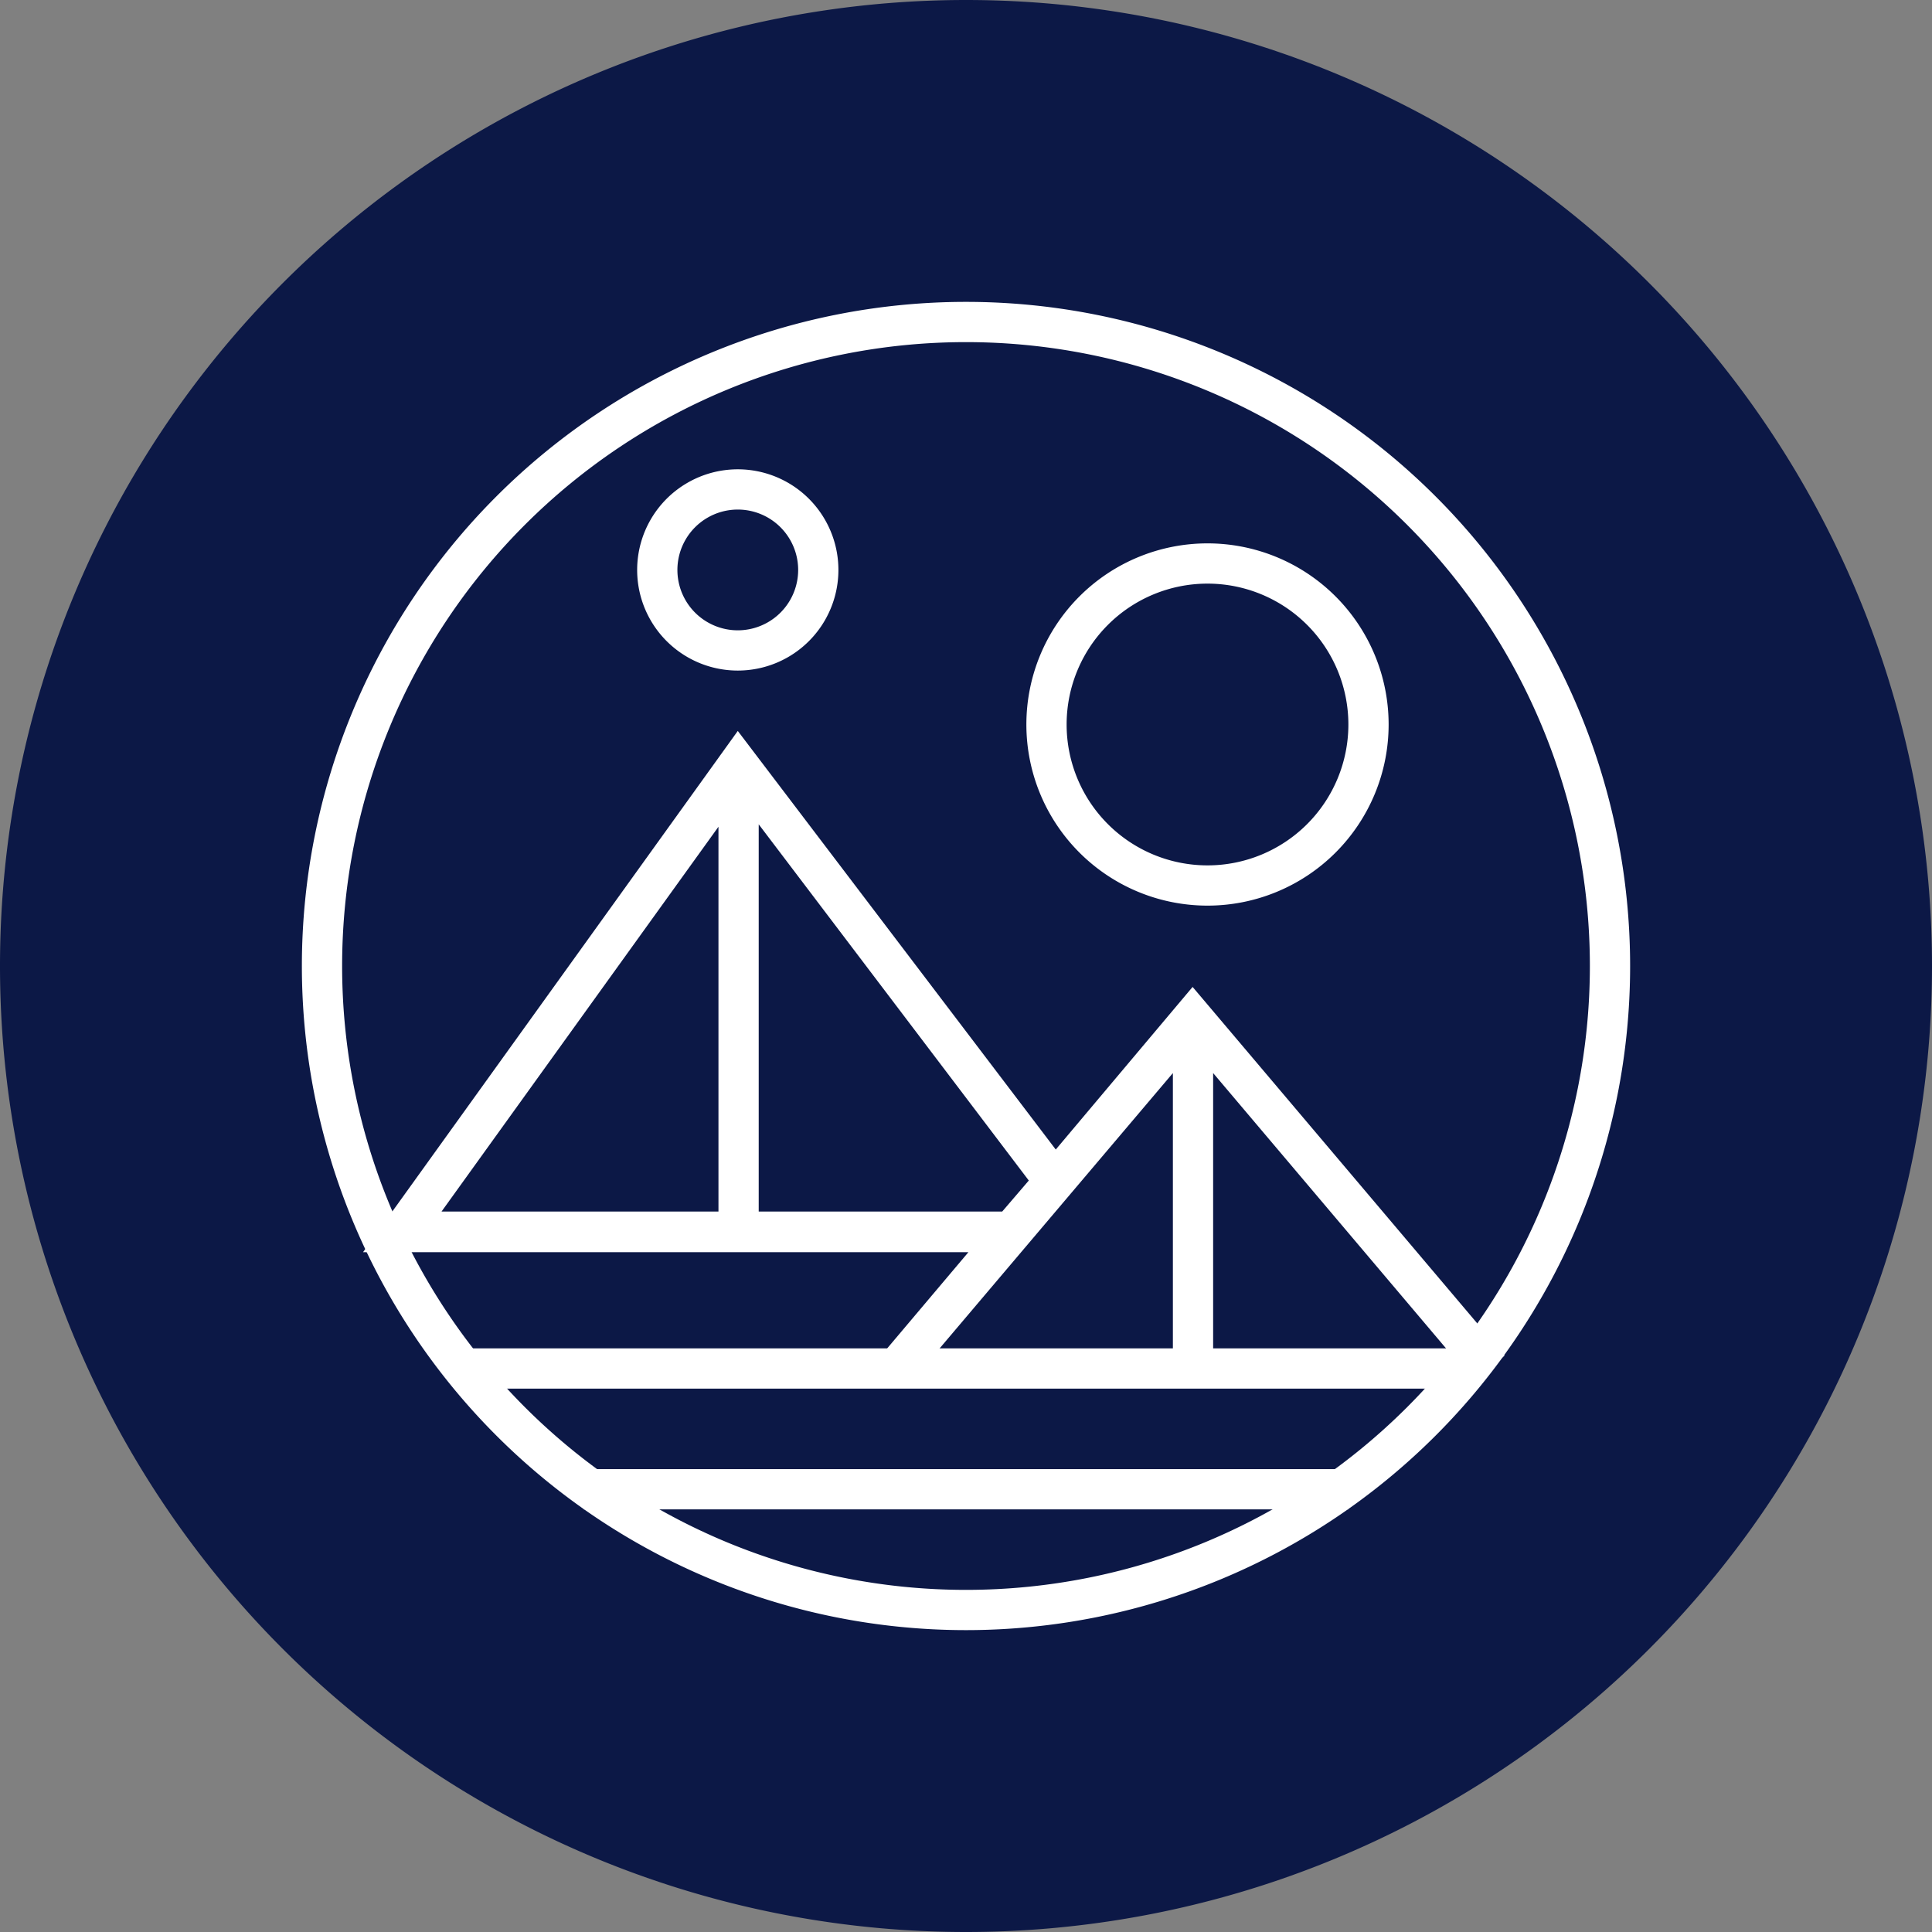
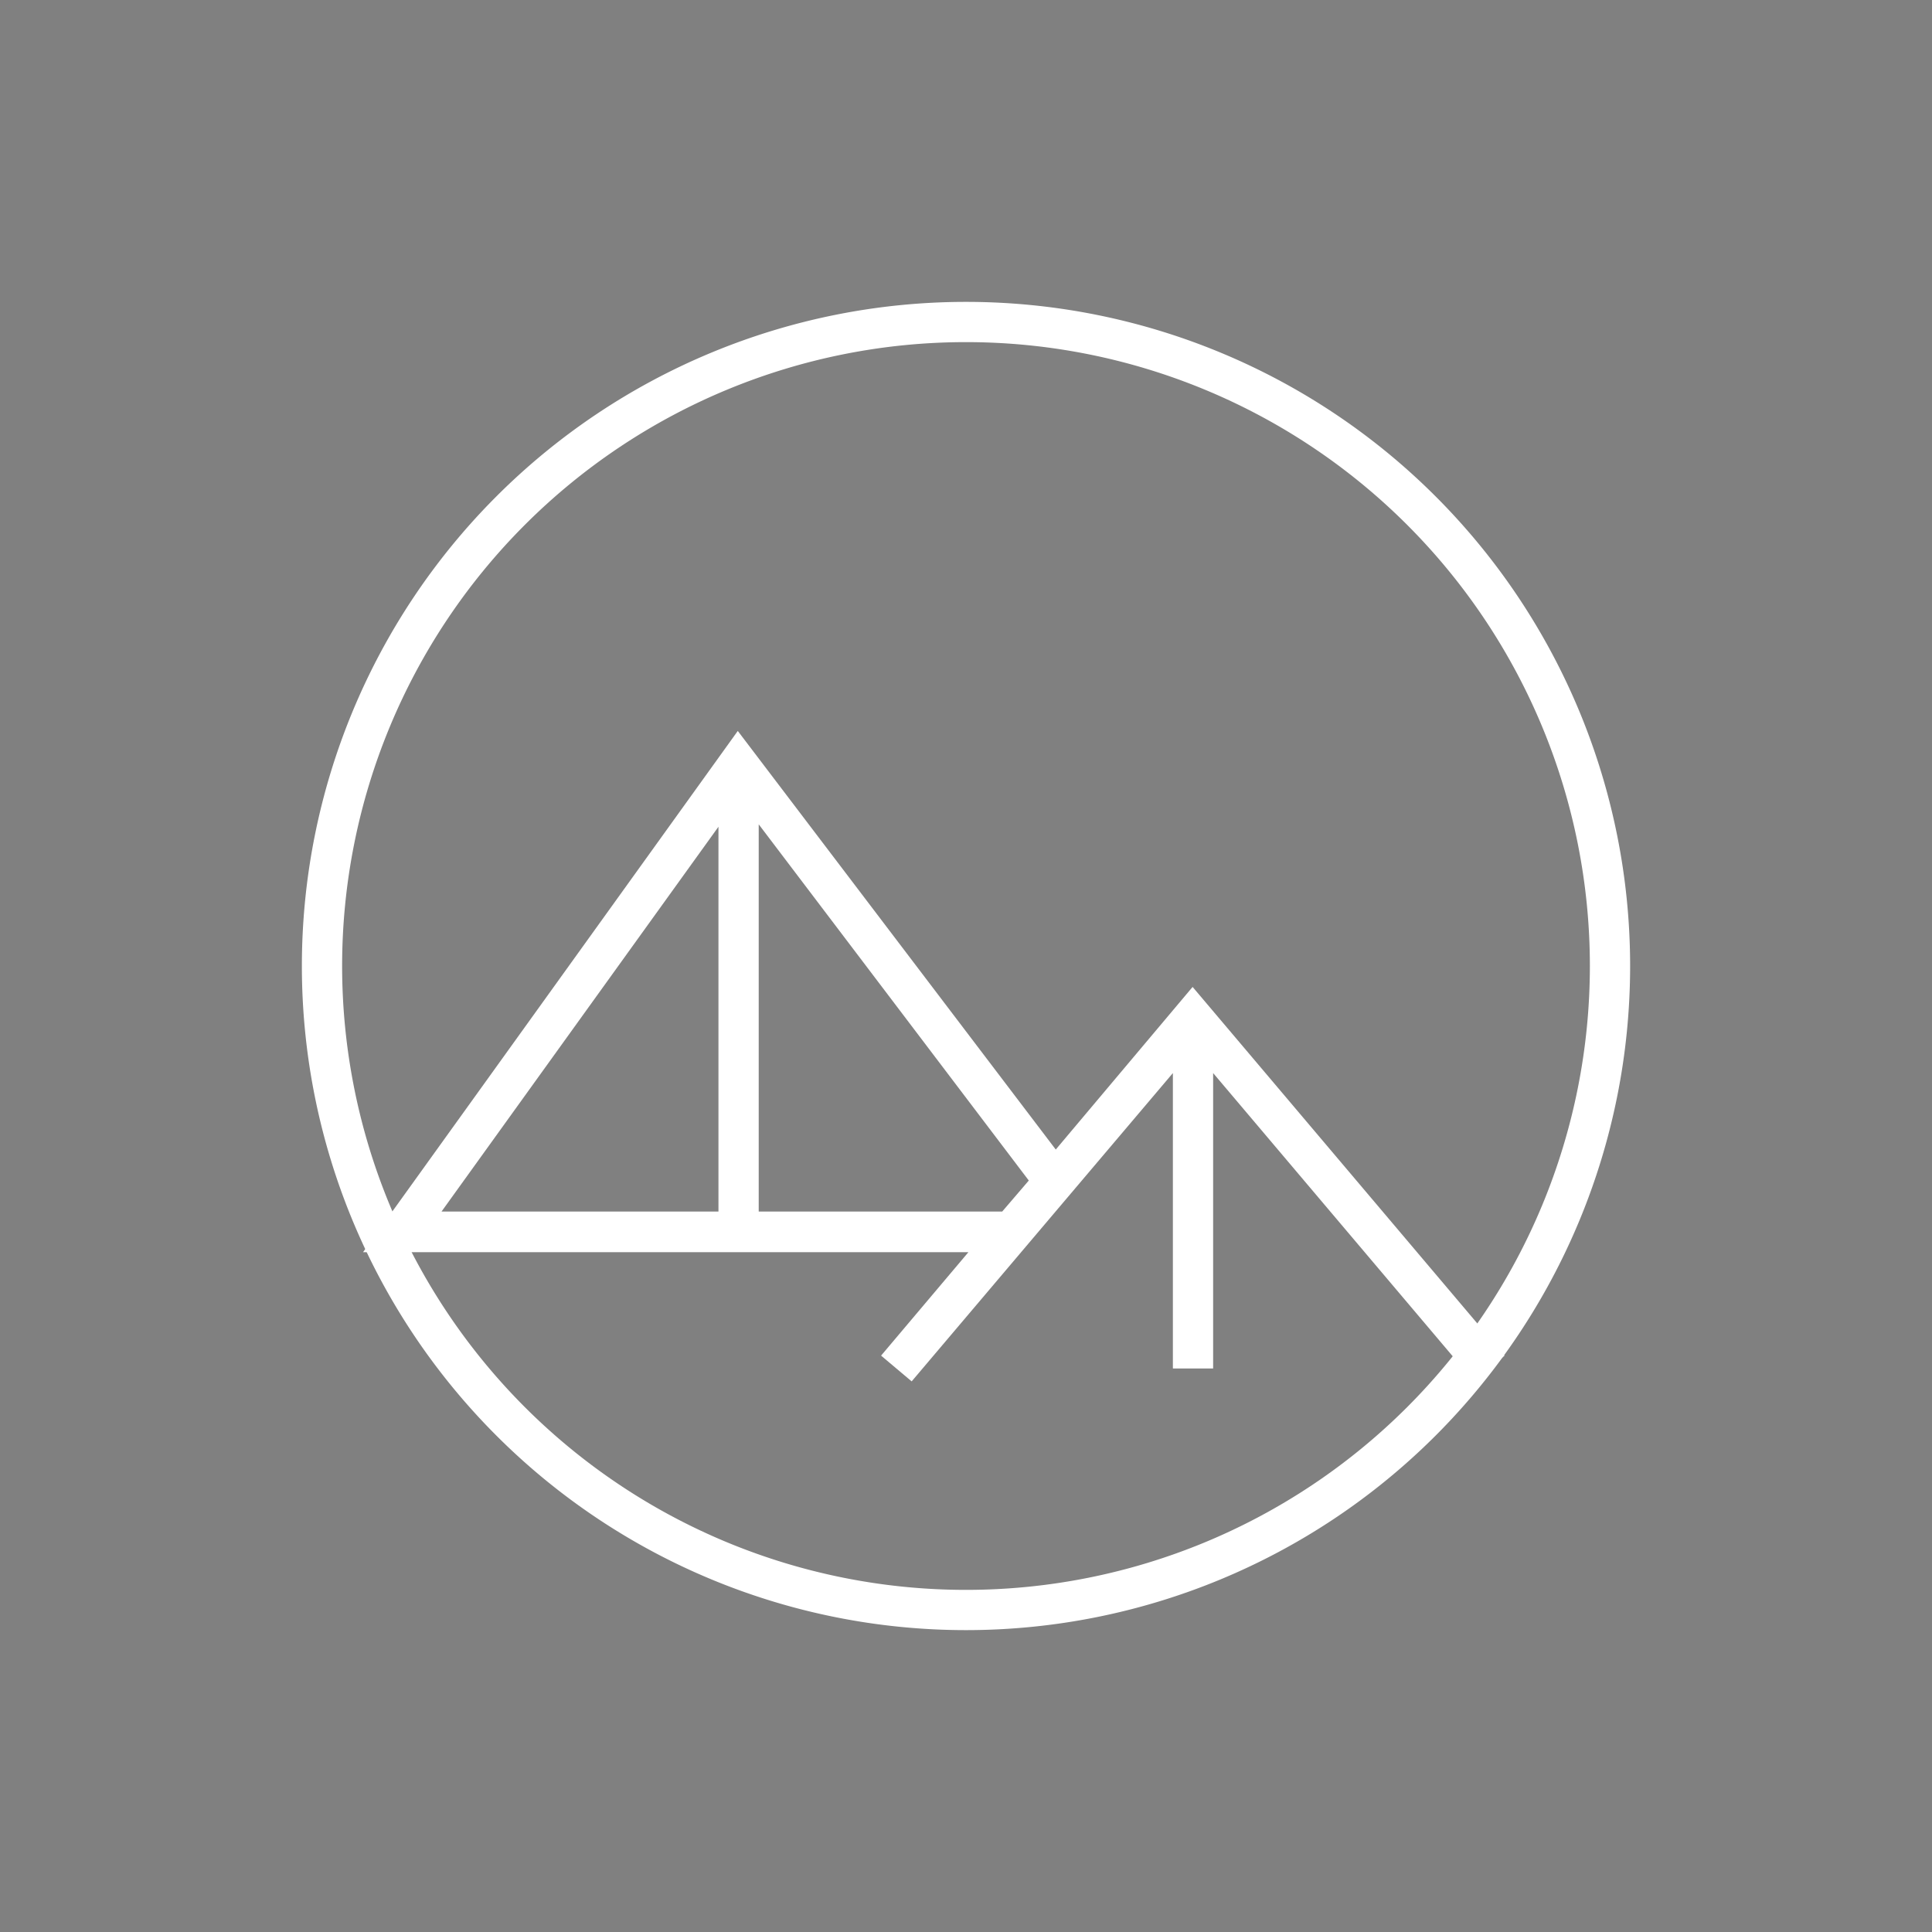
<svg xmlns="http://www.w3.org/2000/svg" width="48" height="48" fill="none" viewBox="0 0 48 48">
  <rect x="0" y="0" width="48" height="48" fill="#808080" stroke="none" />
-   <path fill="#0C1846" d="M24 48a24 24 0 1 0 0-48 24 24 0 0 0 0 48Z" />
-   <path fill="#fff" fill-rule="evenodd" d="M36.5 34.5h-25v-1h25v1ZM33.5 37.5h-19v-1h19v1Z" clip-rule="evenodd" />
  <path fill="#fff" fill-rule="evenodd" d="m18.33 18.16 7.9 10.4 3.4-4.04 7.75 9.16-.76.64-6.48-7.66V34h-1v-7.34l-6.49 7.66-.76-.64 2.17-2.57H9.02l9.31-12.95ZM24.9 30.1l.66-.77-6.71-8.85v9.62h6.05Zm-7.05 0v-9.56l-6.88 9.56h6.88Z" clip-rule="evenodd" />
  <path fill="#fff" fill-rule="evenodd" d="M24 8.5a15.5 15.5 0 1 0 0 31 15.5 15.5 0 0 0 0-31ZM7.5 24a16.5 16.5 0 1 1 33 0 16.5 16.5 0 0 1-33 0Z" clip-rule="evenodd" />
-   <path fill="#fff" fill-rule="evenodd" d="M30 14.5a3.5 3.5 0 1 0 0 7 3.5 3.5 0 0 0 0-7ZM25.5 18a4.5 4.5 0 1 1 9 0 4.5 4.5 0 0 1-9 0ZM18.33 12.66a1.5 1.5 0 1 0 0 3 1.5 1.5 0 0 0 0-3Zm-2.5 1.5a2.5 2.5 0 1 1 5 0 2.5 2.5 0 0 1-5 0Z" clip-rule="evenodd" />
</svg>